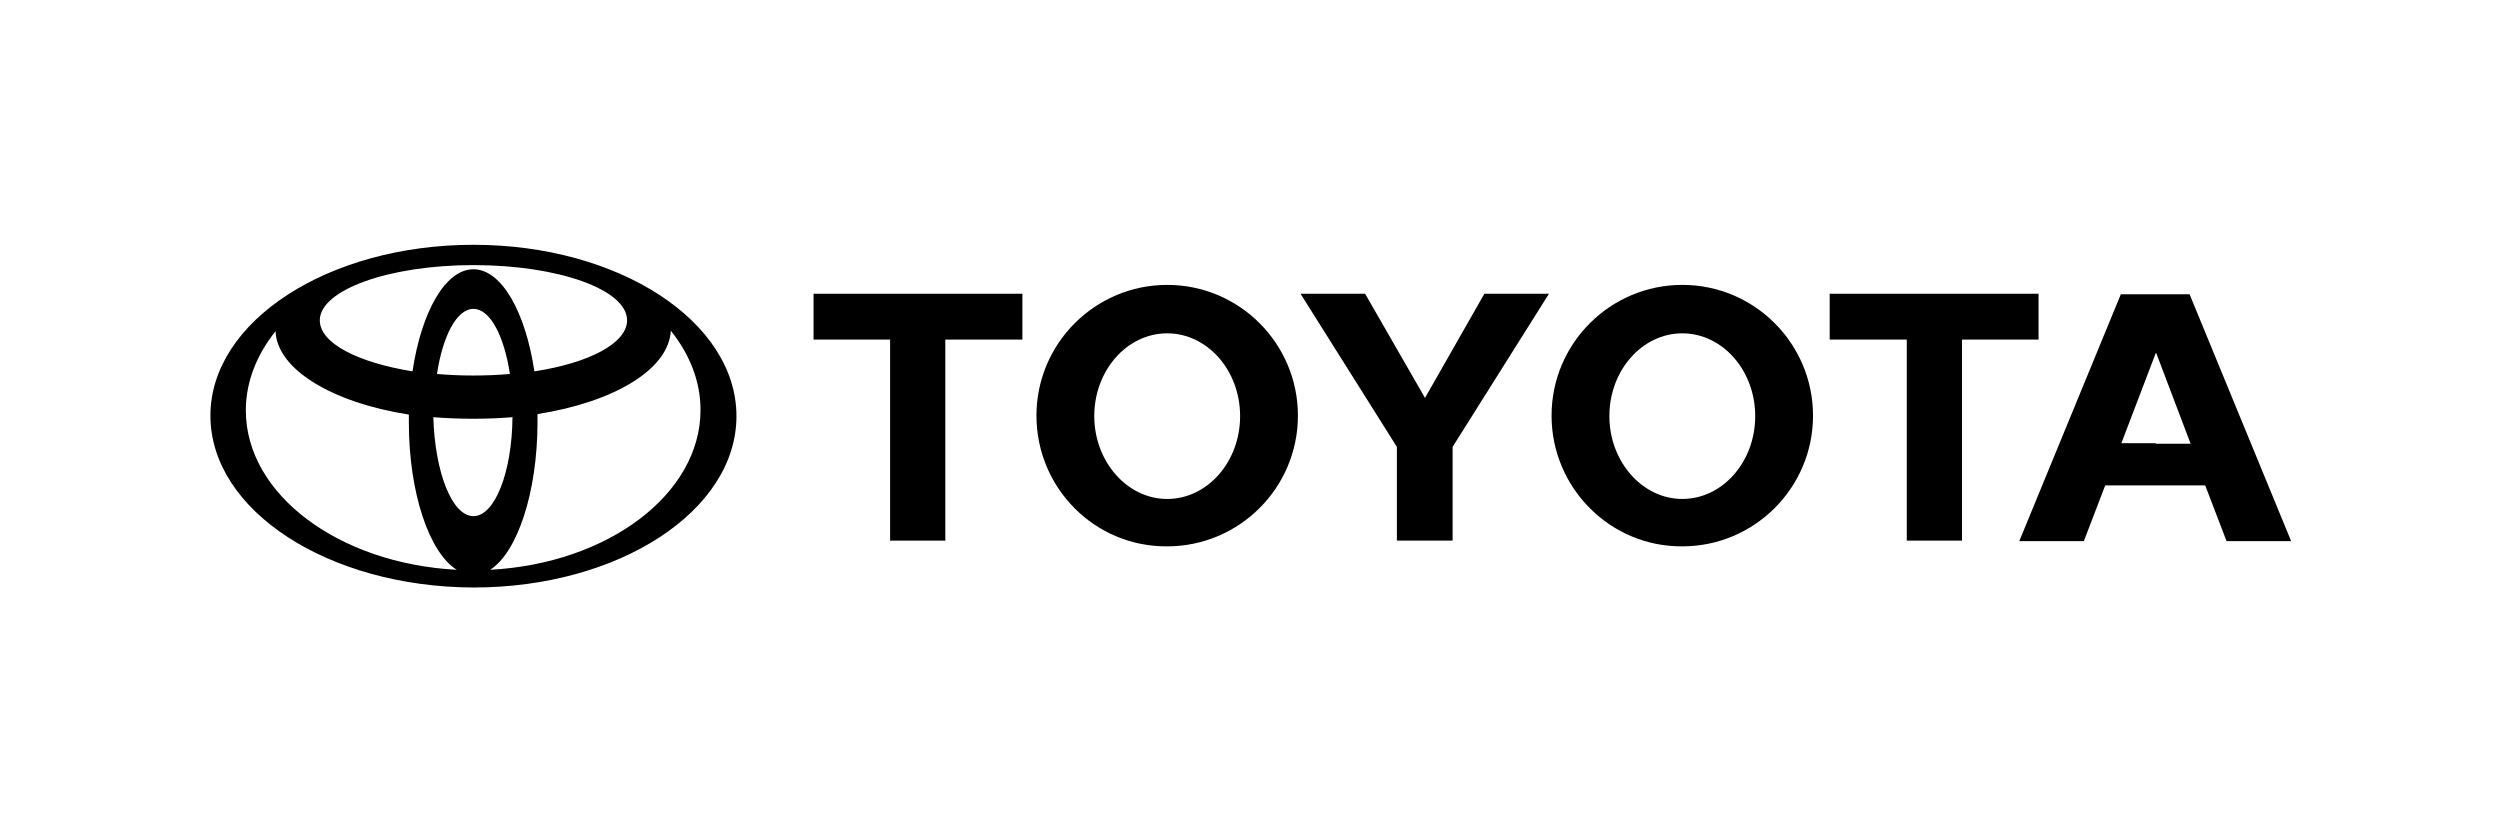
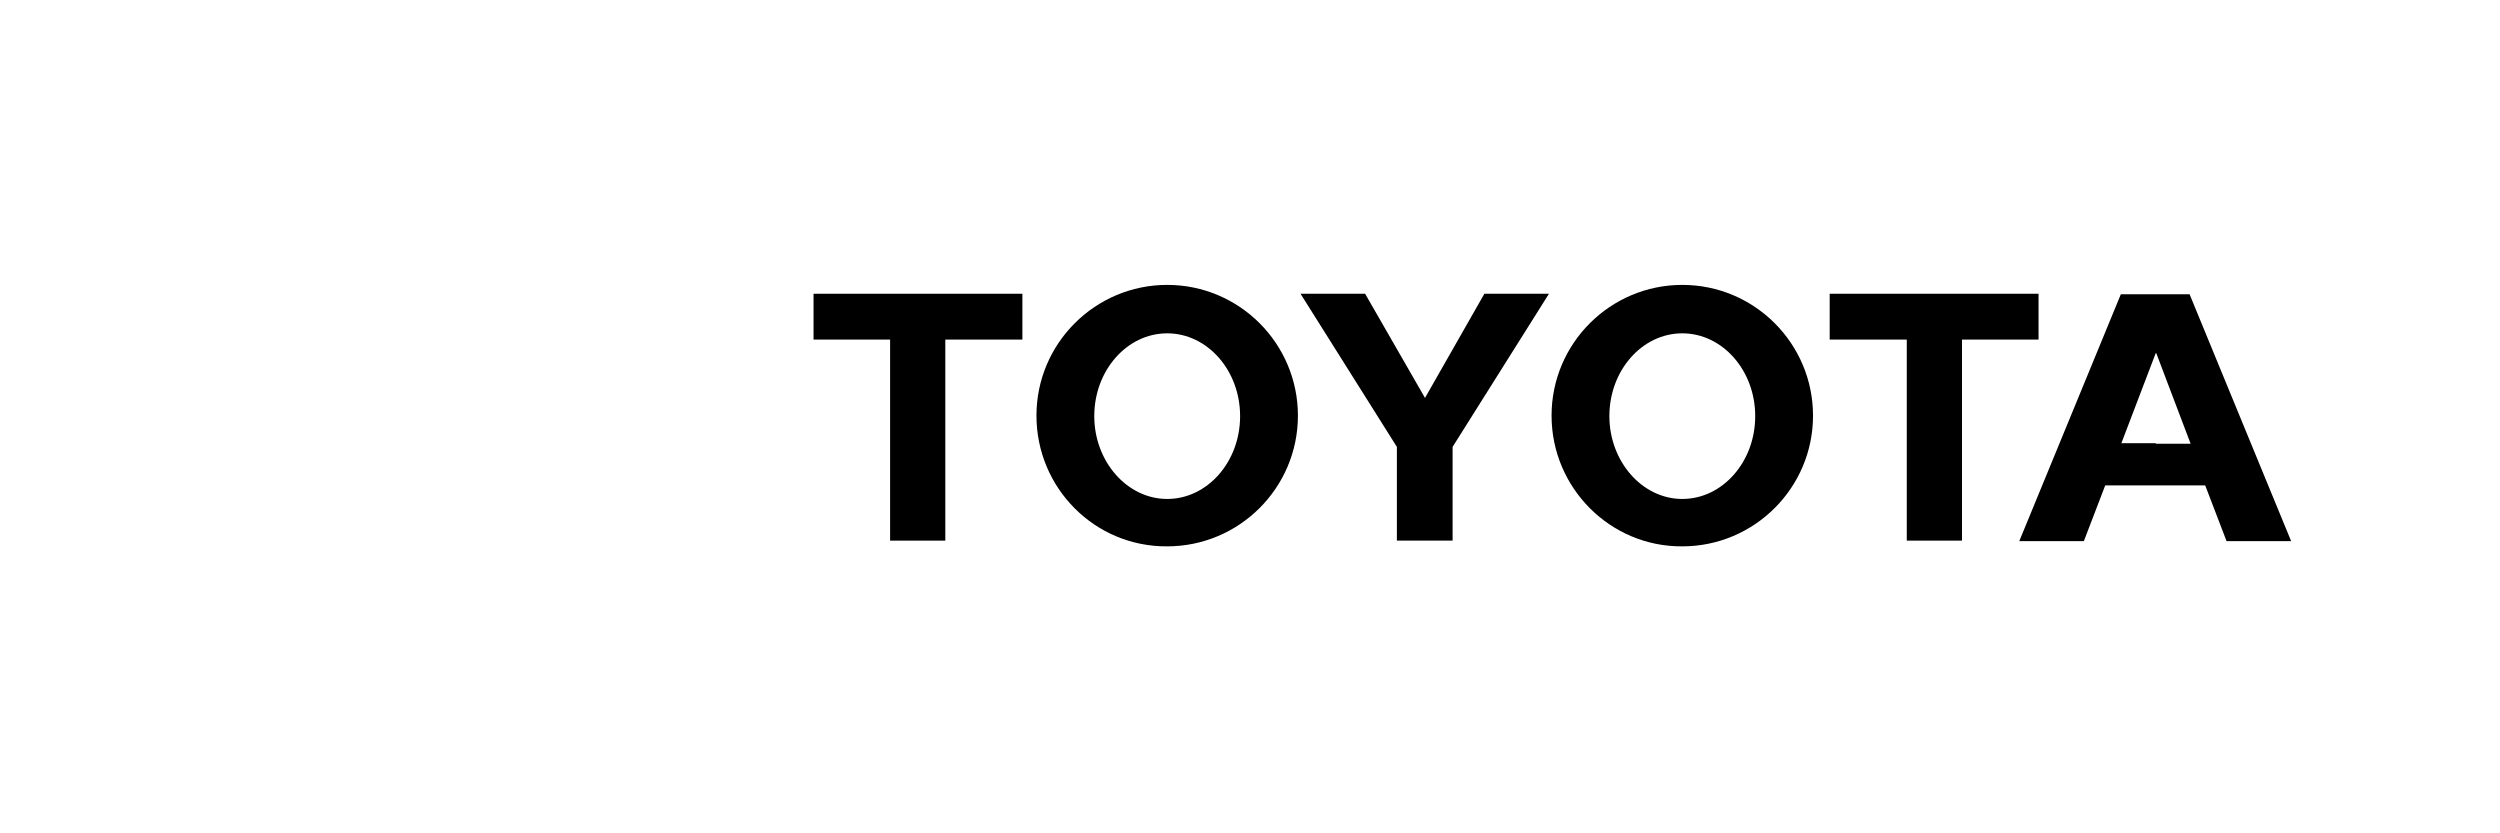
<svg xmlns="http://www.w3.org/2000/svg" version="1.1" id="Layer_1" x="0px" y="0px" viewBox="0 0 480 160" style="enable-background:new 0 0 480 160;" xml:space="preserve">
  <style type="text/css">
	.st0{fill-rule:evenodd;clip-rule:evenodd;}
</style>
  <g>
    <g>
-       <path class="st0" d="M87.7,109.4c-5.3-3.3-9.2-14.8-9.2-28.3c0-0.5,0-1,0-1.5l0,0l0,0l0,0c-14.7-2.3-25.4-8.7-25.6-16.1l0,0l0,0.1    l0,0c-3.6,4.5-5.7,9.7-5.7,15.2C47.2,94.9,65,108.2,87.7,109.4L87.7,109.4L87.7,109.4L87.7,109.4L87.7,109.4z M40.4,79.8    C40.4,61.7,63,47,90.9,47c27.9,0,50.5,14.7,50.5,32.9c0,18.2-22.6,32.9-50.5,32.9C63,112.7,40.4,98,40.4,79.8L40.4,79.8L40.4,79.8    L40.4,79.8z M90.9,51.7c5.4,0,10,8.2,11.7,19.6l0,0l0,0l0,0c10.5-1.6,17.8-5.4,17.8-9.8c0-5.9-13.2-10.6-29.5-10.6    c-16.3,0-29.5,4.8-29.5,10.6c0,4.4,7.3,8.1,17.8,9.8l0,0l0,0l0,0C80.9,59.9,85.5,51.7,90.9,51.7L90.9,51.7L90.9,51.7L90.9,51.7z     M94.1,109.4c22.6-1.2,40.4-14.5,40.4-30.7c0-5.5-2.1-10.7-5.7-15.2l0,0l0-0.1l0,0c-0.3,7.5-10.9,13.8-25.6,16.1l0,0l0,0l0,0    c0,0.5,0,1,0,1.5C103.2,94.6,99.3,106.1,94.1,109.4L94.1,109.4L94.1,109.4L94.1,109.4L94.1,109.4z M90.9,72.1c2.4,0,4.8-0.1,7-0.3    l0,0l0,0l0,0c-1.1-7.3-3.8-12.5-7-12.5c-3.2,0-5.9,5.2-7,12.5l0,0l0,0l0,0C86.1,72,88.4,72.1,90.9,72.1L90.9,72.1L90.9,72.1    L90.9,72.1z M90.9,99.1c4.1,0,7.4-8.4,7.5-19l0,0l0,0l0,0c-2.4,0.2-5,0.3-7.6,0.3c-2.6,0-5.1-0.1-7.6-0.3l0,0l0,0l0,0    C83.5,90.7,86.8,99.1,90.9,99.1L90.9,99.1L90.9,99.1L90.9,99.1z" />
      <path class="st0" d="M297.9,79.8c0-13.9,11.3-25.1,25.1-25.1c13.9,0,25.1,11.3,25.1,25.1c0,13.9-11.3,25.1-25.1,25.1    C309.2,105,297.9,93.7,297.9,79.8L297.9,79.8L297.9,79.8L297.9,79.8z M323,95.8c7.7,0,14-7.1,14-15.9c0-8.8-6.3-15.9-14-15.9    c-7.7,0-14,7.1-14,15.9C309,88.6,315.3,95.8,323,95.8L323,95.8L323,95.8L323,95.8z" />
      <polygon class="st0" points="376.7,65.2 376.7,103.8 366.1,103.8 366.1,65.2 366.1,65.2 351.3,65.2 351.3,56.4 391.4,56.4     391.4,65.2 376.7,65.2 376.7,65.2 376.7,65.2   " />
      <path class="st0" d="M404.2,93.2L404.2,93.2l-4.1,10.7h-12.4l19.5-47.4h6.6h6.6l19.5,47.4h-12.4l-4.1-10.7l0,0h-9.7H404.2    L404.2,93.2L404.2,93.2z M413.9,85.2h6.7l0,0L414,67.8h-0.1l-6.6,17.3l0,0H413.9L413.9,85.2L413.9,85.2z" />
      <polygon class="st0" points="181.5,65.2 181.5,103.8 170.9,103.8 170.9,65.2 171,65.2 156.2,65.2 156.2,56.4 196.3,56.4     196.3,65.2 181.5,65.2 181.5,65.2 181.5,65.2   " />
      <path class="st0" d="M199,79.8c0-13.9,11.3-25.1,25.1-25.1c13.9,0,25.1,11.3,25.1,25.1c0,13.9-11.3,25.1-25.1,25.1    C210.2,105,199,93.7,199,79.8L199,79.8L199,79.8L199,79.8z M224.1,95.8c7.7,0,14-7.1,14-15.9c0-8.8-6.3-15.9-14-15.9    c-7.7,0-14,7.1-14,15.9C210.1,88.6,216.4,95.8,224.1,95.8L224.1,95.8L224.1,95.8L224.1,95.8z" />
      <polygon class="st0" points="273.6,103.8 278.9,103.8 278.9,86.1 278.9,85.8 297.4,56.4 285,56.4 273.6,76.4 262.1,56.4     249.7,56.4 268.2,85.8 268.2,86.1 268.2,103.8 273.6,103.8 273.6,103.8   " />
    </g>
  </g>
</svg>